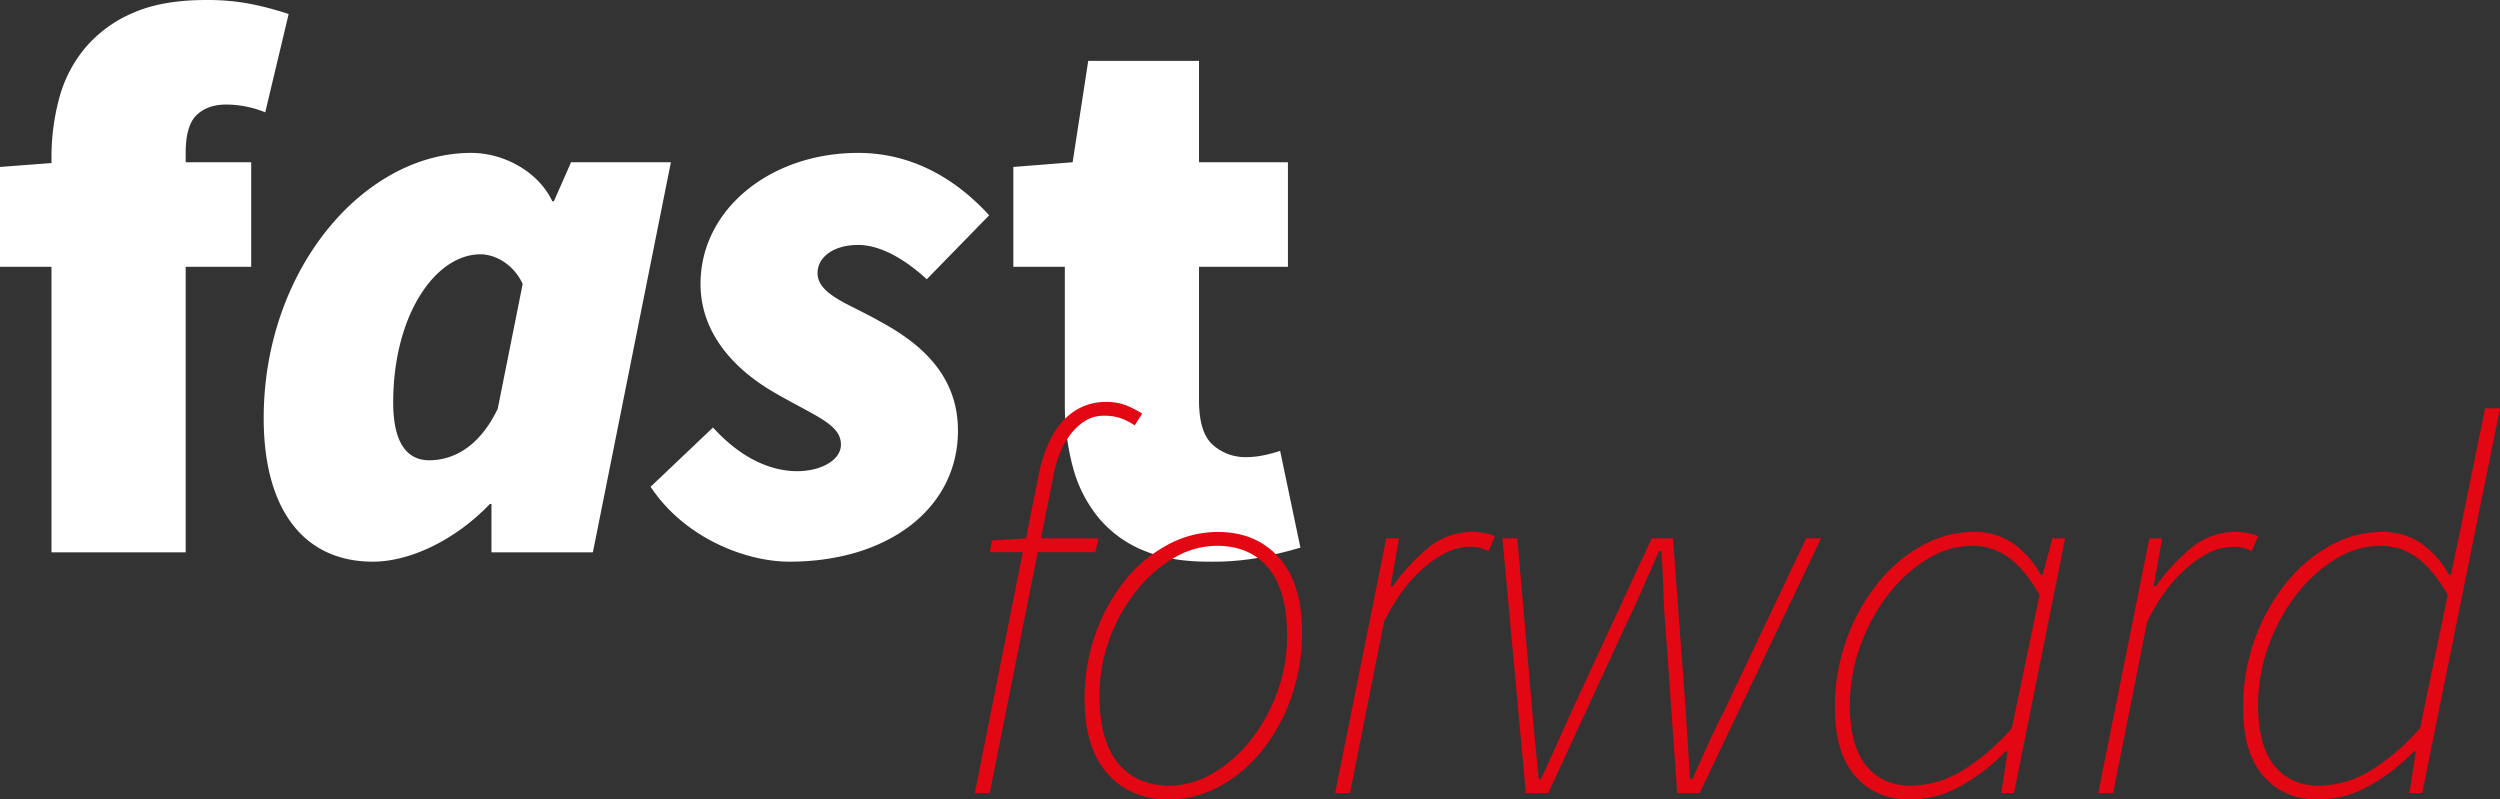
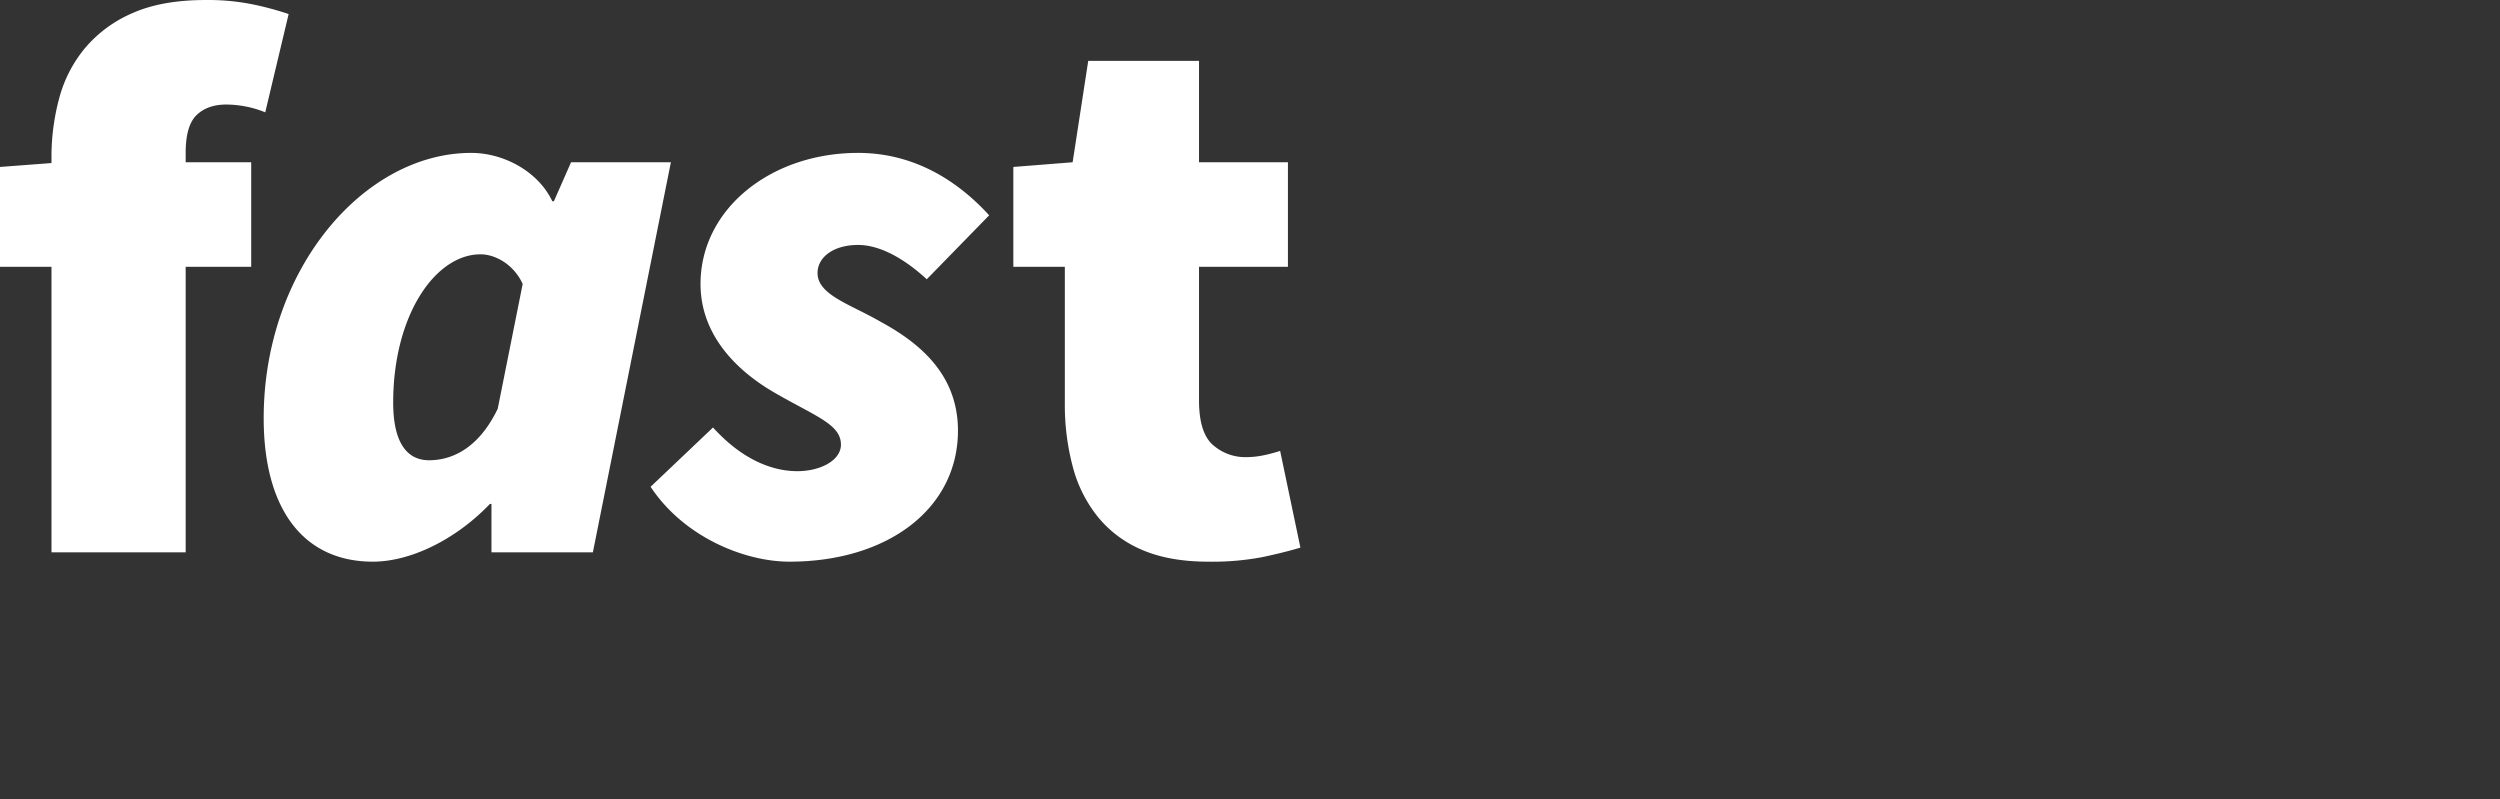
<svg xmlns="http://www.w3.org/2000/svg" width="778.751" height="249.036" viewBox="0 0 778.751 249.036">
  <rect x="0" y="0" width="778.751" height="249.036" fill="#333333" stroke="none" />
  <g id="Group_220" data-name="Group 220" transform="translate(-295.945 -175.956)">
    <path id="Path_242" data-name="Path 242" d="M-186.017,0V-88.938h-16.038v-31.1l16.038-1.215v-1.7a70.046,70.046,0,0,1,2.43-18.59,40.85,40.85,0,0,1,8.141-15.674,39.987,39.987,0,0,1,14.823-10.813q9.112-4.01,22.721-4.01a69.876,69.876,0,0,1,15.066,1.458,95.055,95.055,0,0,1,10.692,2.916l-7.29,30.618a30.944,30.944,0,0,0-6.075-1.822,32.17,32.17,0,0,0-6.075-.607q-5.832,0-9.234,3.28t-3.4,11.785v2.916h20.412v32.562h-20.412V0ZM-85.9,2.916c11.664,0,25.758-6.8,36.45-17.982h.486V0h31.59l24.3-121.5h-31.1l-5.346,12.15h-.486c-4.374-9.234-15.066-15.066-25.272-15.066-33.534,0-64.638,36.45-64.638,82.62C-119.921-13.122-107.285,2.916-85.9,2.916Zm17.5-31.59c-6.8,0-11.178-5.346-11.178-17.982,0-27.216,13.122-46.17,27.216-46.17,4.374,0,10.206,2.916,13.122,9.234l-7.776,38.88C-53.339-31.59-62.087-28.674-68.4-28.674ZM43.861,2.916c30.618,0,52.488-16.524,52.488-40.824,0-17.982-12.636-27.7-24.3-34.02-9.234-5.346-19.44-8.262-19.44-15.066,0-4.86,4.86-8.748,12.636-8.748,7.29,0,15.066,4.86,21.384,10.692l19.44-19.926c-10.206-11.178-23.814-19.44-40.824-19.44-27.216,0-49.086,17.5-49.086,40.824,0,16.038,11.421,27.216,23.328,34.02C52.123-42.282,59.9-39.852,59.9-33.534c0,4.86-6.318,8.262-13.608,8.262S29.524-28.431,20.047-38.88L.607-20.412C11.056-4.617,30.01,2.916,43.861,2.916Zm130.491,0q-11.907,0-20.291-3.524a35.693,35.693,0,0,1-13.851-10.085,41.68,41.68,0,0,1-8.019-15.673,75.184,75.184,0,0,1-2.551-20.291V-88.938H113.6v-31.1L132.07-121.5l4.86-31.59h34.506v31.59h27.7v32.562h-27.7v41.553q0,10.206,4.374,13.972a15.158,15.158,0,0,0,10.206,3.767,26.8,26.8,0,0,0,5.71-.608,48.3,48.3,0,0,0,4.982-1.336l6.318,30.132Q198.167,0,191.362,1.458A83.058,83.058,0,0,1,174.353,2.916Z" transform="translate(498 348)" fill="#fff" />
-     <path id="Path_243" data-name="Path 243" d="M-228.748-75.032l.664-3.652,10.624-.664,3.984-19.92q2.49-11.786,8.051-17.181a17.559,17.559,0,0,1,12.533-5.4,17.74,17.74,0,0,1,6.64,1.079,30.212,30.212,0,0,1,4.98,2.573l-2.324,3.652a21.164,21.164,0,0,0-4.15-2.158,15.425,15.425,0,0,0-5.478-.83,10.755,10.755,0,0,0-5.644,1.494,16.846,16.846,0,0,0-4.482,3.984,24.708,24.708,0,0,0-3.4,5.81,32.736,32.736,0,0,0-2.075,6.972l-3.984,19.92h17.928l-1,4.316h-17.928L-228.748,0H-233.4l14.94-75.032Zm55.776,77.024q-11.952,0-19.09-8.051T-199.2-29.216a59.8,59.8,0,0,1,3.486-20.667A56.056,56.056,0,0,1-186.5-66.4a43.522,43.522,0,0,1,13.2-10.956,32.722,32.722,0,0,1,15.6-3.984q11.952,0,19.09,8.051t7.138,23.157a59.8,59.8,0,0,1-3.486,20.667,56.056,56.056,0,0,1-9.213,16.517,43.523,43.523,0,0,1-13.2,10.956A32.722,32.722,0,0,1-172.972,1.992Zm.332-4.316a26.431,26.431,0,0,0,13.2-3.735,41.694,41.694,0,0,0,11.786-10.209,53.026,53.026,0,0,0,8.383-14.94,50.933,50.933,0,0,0,3.154-17.928q0-13.778-5.727-20.833t-16.185-7.055a26.264,26.264,0,0,0-13.28,3.735,42.165,42.165,0,0,0-11.7,10.209A53.026,53.026,0,0,0-191.4-48.14a50.932,50.932,0,0,0-3.154,17.928q0,13.778,5.727,20.833T-172.64-2.324ZM-121.18,0l15.936-79.348h3.984l-2.656,14.94h.664A61.964,61.964,0,0,1-92.213-76.36a21.217,21.217,0,0,1,13.861-4.98,22.986,22.986,0,0,1,3.237.249,15.473,15.473,0,0,1,3.735,1.079l-1.992,4.648a15.668,15.668,0,0,0-2.324-.913,12.727,12.727,0,0,0-3.652-.415q-6.474,0-13.778,6.142t-12.782,17.1L-116.532,0Zm59.428,0-7.3-79.348h4.648l4.648,53.784q.5,5.478,1,10.707t1,10.541h.664q2.49-5.312,4.814-10.541t4.814-10.707l24.9-53.784h6.64l3.984,53.784q.332,5.478.664,10.707t.664,10.541h.664q2.49-5.312,4.814-10.541T0-25.564L25.564-79.348h4.648L-7.636,0h-6.972L-18.26-51.792q-.5-5.81-.664-11.952t-.664-11.62h-.664q-2.49,5.478-5.146,11.62t-5.478,11.952L-54.78,0ZM57.768,1.992q-10.458,0-16.849-7.221T34.528-26.56A61.724,61.724,0,0,1,38.18-47.974,60.431,60.431,0,0,1,47.891-65.4a46.553,46.553,0,0,1,13.778-11.7A32.889,32.889,0,0,1,77.688-81.34a20.953,20.953,0,0,1,12.45,3.652A28.634,28.634,0,0,1,98.6-68.06h.664l2.988-11.288h3.984L90.3,0H86.32l1.992-12.948h-.664A60.826,60.826,0,0,1,73.787-2.241,32.271,32.271,0,0,1,57.768,1.992ZM58.1-2.324A31.085,31.085,0,0,0,74.285-7.055a66.262,66.262,0,0,0,15.355-13.2l8.632-41.5q-4.814-8.3-9.877-11.786a19.066,19.066,0,0,0-11.039-3.486A26.662,26.662,0,0,0,63-72.708,46.094,46.094,0,0,0,50.8-61.42,57.949,57.949,0,0,0,42.33-45.567a53.466,53.466,0,0,0-3.154,18.011q0,12.782,5.063,19.007T58.1-2.324ZM116.532,0l15.936-79.348h3.984L133.8-64.408h.664A61.965,61.965,0,0,1,145.5-76.36a21.217,21.217,0,0,1,13.861-4.98,22.986,22.986,0,0,1,3.237.249,15.473,15.473,0,0,1,3.735,1.079l-1.992,4.648a15.668,15.668,0,0,0-2.324-.913,12.727,12.727,0,0,0-3.652-.415q-6.474,0-13.778,6.142T131.8-53.452L121.18,0ZM226.424-68.06,229.744-84l7.3-35.856H241.7L217.46,0h-3.984l1.992-12.948H214.8A60.826,60.826,0,0,1,200.943-2.241a32.271,32.271,0,0,1-16.019,4.233q-10.458,0-16.849-7.221T161.684-26.56a61.724,61.724,0,0,1,3.652-21.414,60.432,60.432,0,0,1,9.711-17.43,46.553,46.553,0,0,1,13.778-11.7,32.889,32.889,0,0,1,16.019-4.233,20.953,20.953,0,0,1,12.45,3.652,28.633,28.633,0,0,1,8.466,9.628ZM185.256-2.324a31.085,31.085,0,0,0,16.185-4.731,66.262,66.262,0,0,0,15.355-13.2l8.632-41.5q-4.814-8.3-9.877-11.786a19.066,19.066,0,0,0-11.039-3.486,26.662,26.662,0,0,0-14.359,4.316,46.094,46.094,0,0,0-12.2,11.288,57.949,57.949,0,0,0-8.466,15.853,53.466,53.466,0,0,0-3.154,18.011q0,12.782,5.063,19.007T185.256-2.324Z" transform="translate(833 423)" fill="#e30613" />
  </g>
</svg>